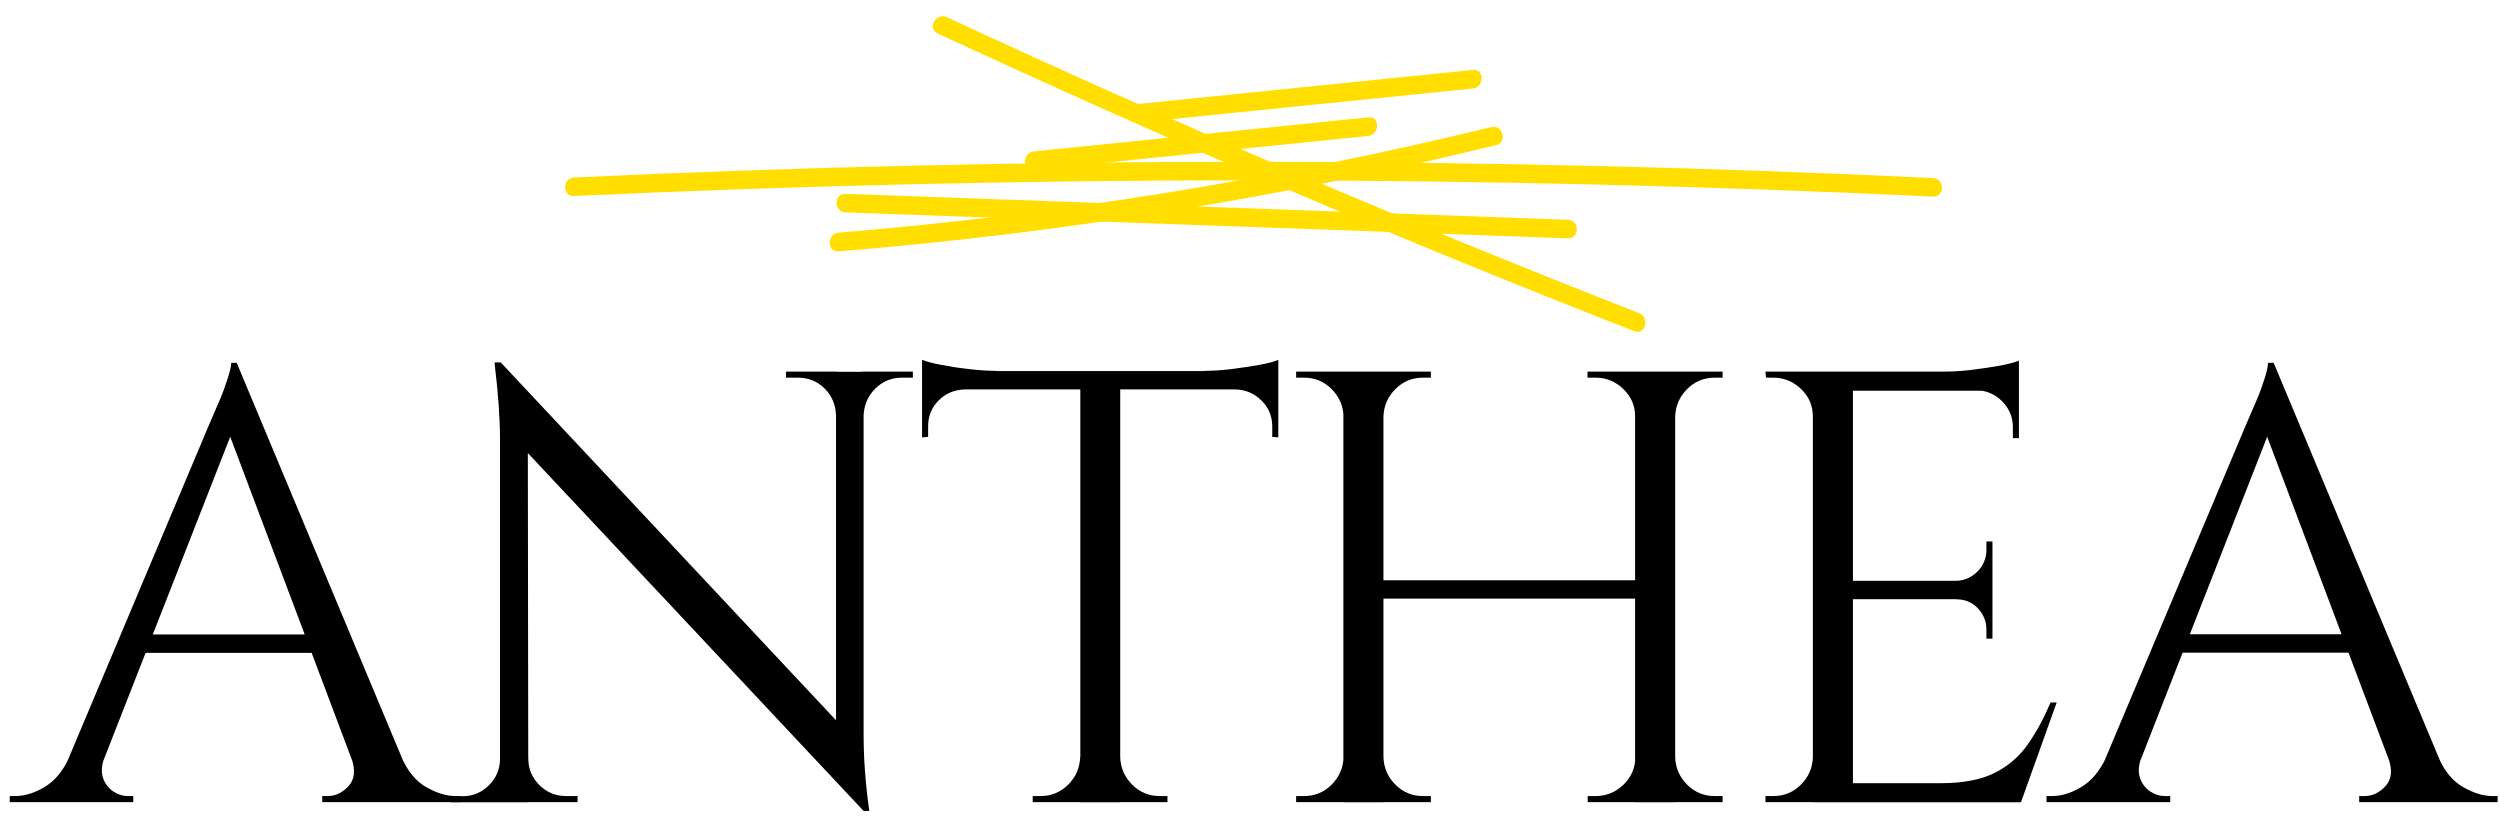
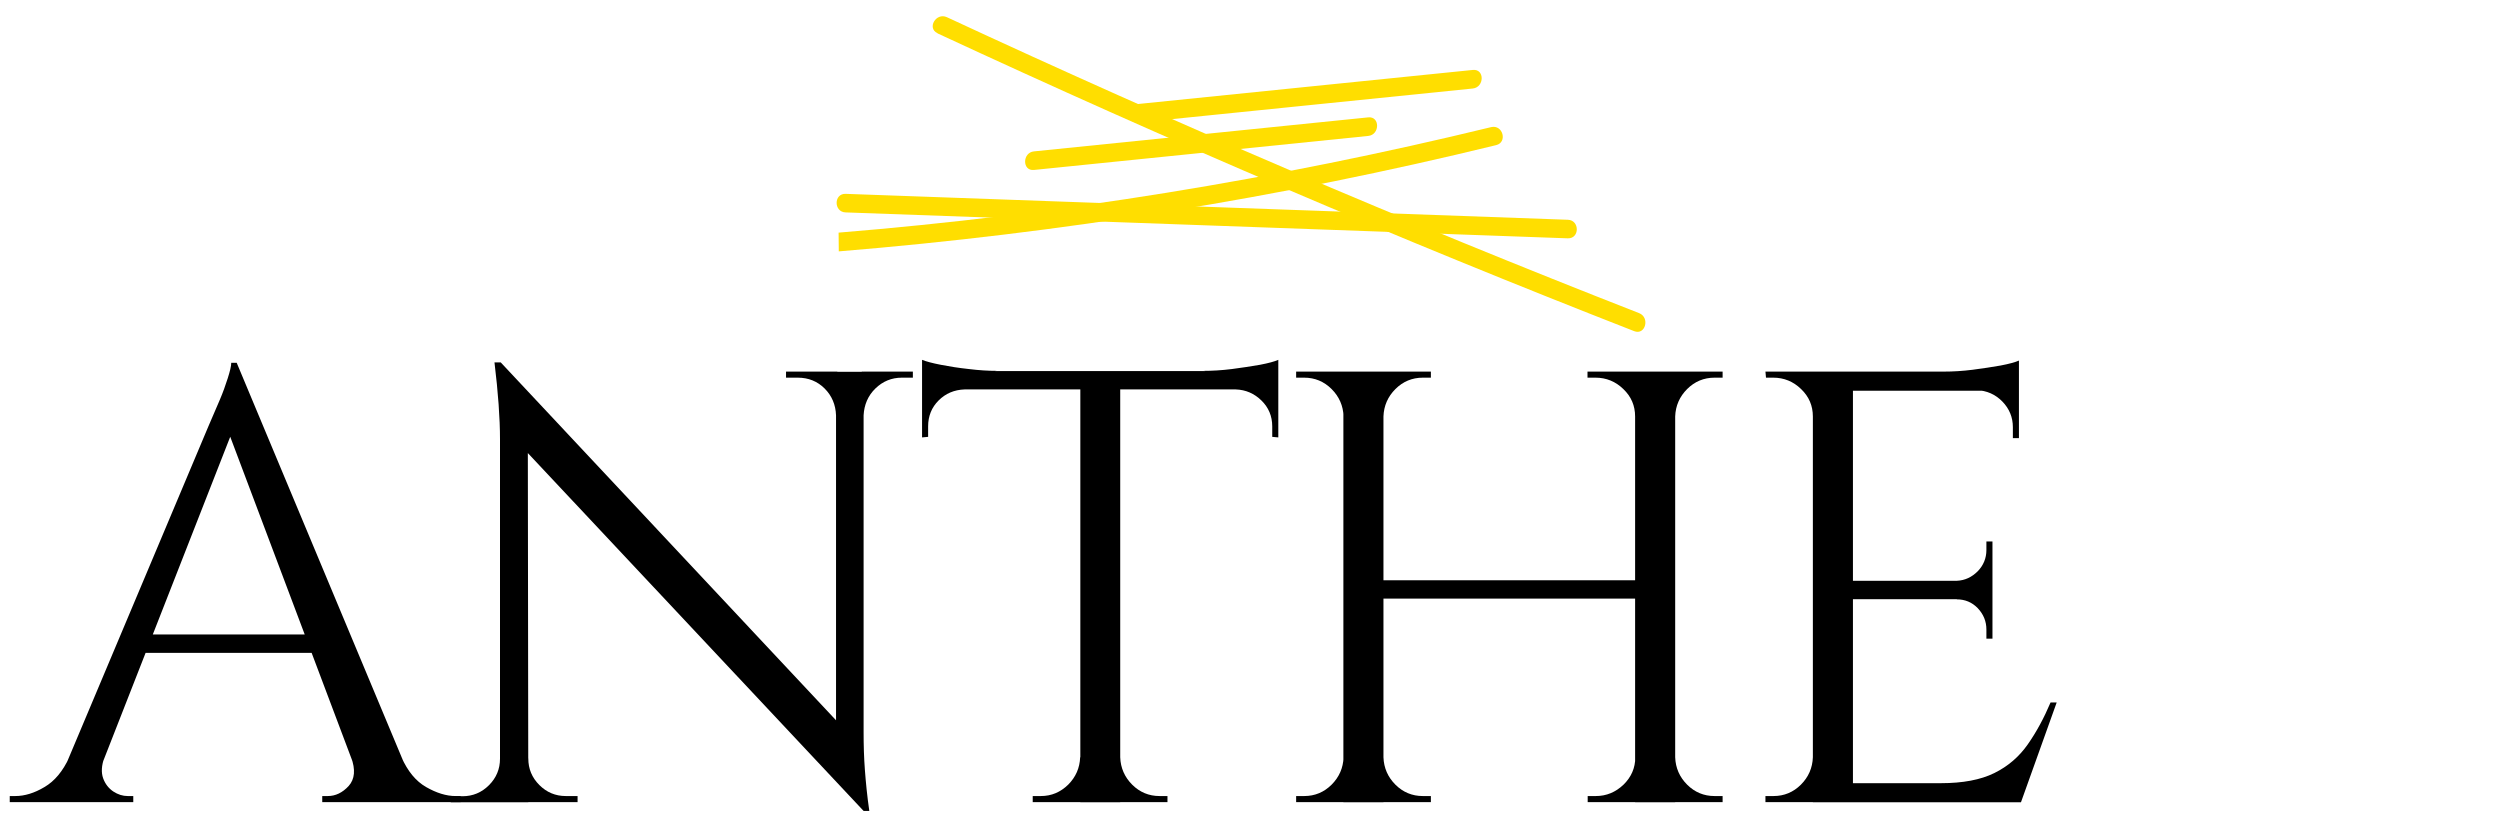
<svg xmlns="http://www.w3.org/2000/svg" width="136" height="45" viewBox="0 0 136 45" fill="none">
  <g clip-path="url(#clip0_552_19103)">
-     <path d="M31.23 10.665C55.86 9.515 80.53 9.525 105.16 10.695C105.81 10.725 105.81 9.715 105.16 9.685C80.53 8.515 55.86 8.505 31.23 9.655C30.58 9.685 30.58 10.695 31.23 10.665Z" fill="#FFDE00" />
    <path d="M46 11.555C59.1 12.025 72.19 12.495 85.29 12.965C85.94 12.985 85.94 11.975 85.29 11.955C72.19 11.485 59.1 11.015 46 10.545C45.35 10.525 45.35 11.535 46 11.555Z" fill="#FFDE00" />
-     <path d="M45.63 13.675C57.69 12.685 69.64 10.765 81.39 7.895C82.02 7.745 81.76 6.765 81.12 6.915C69.45 9.755 57.6 11.675 45.62 12.655C44.98 12.705 44.97 13.725 45.62 13.665" fill="#FFDE00" />
+     <path d="M45.63 13.675C57.69 12.685 69.64 10.765 81.39 7.895C82.02 7.745 81.76 6.765 81.12 6.915C69.45 9.755 57.6 11.675 45.62 12.655" fill="#FFDE00" />
    <path d="M51 1.815C63.46 7.605 76.1 13.015 88.9 18.015C89.51 18.255 89.77 17.275 89.17 17.035C76.46 12.065 63.9 6.695 51.51 0.935C50.92 0.665 50.41 1.535 51 1.805" fill="#FFDE00" />
    <path d="M56.25 9.245C62.31 8.625 68.37 8.015 74.43 7.395C75.07 7.335 75.08 6.315 74.43 6.385C68.37 7.005 62.31 7.615 56.25 8.235C55.61 8.295 55.6 9.315 56.25 9.245Z" fill="#FFDE00" />
    <path d="M61.94 6.665C68 6.045 74.06 5.435 80.12 4.815C80.76 4.745 80.77 3.735 80.12 3.805C74.06 4.425 68 5.035 61.94 5.655C61.3 5.715 61.29 6.735 61.94 6.665Z" fill="#FFDE00" />
    <path d="M5.68 41.195C5.52 41.645 5.5 42.025 5.61 42.335C5.72 42.645 5.91 42.885 6.16 43.055C6.42 43.225 6.68 43.305 6.95 43.305H7.25V43.635H0.53V43.305H0.83C1.34 43.305 1.87 43.145 2.42 42.815C2.97 42.495 3.42 41.955 3.77 41.195H5.68ZM12.88 19.745L13.18 22.085L4.78 43.535H2.77L11.34 23.185C11.58 22.625 11.79 22.145 11.96 21.745C12.13 21.345 12.27 20.955 12.39 20.575C12.51 20.195 12.58 19.915 12.58 19.735H12.88V19.745ZM17.6 35.515H7.12V34.515H17.6V35.515ZM12.88 19.745L22.79 43.445H19.94L12.21 22.925L12.88 19.745ZM19.1 41.195H21.84C22.18 41.955 22.62 42.495 23.18 42.815C23.74 43.135 24.27 43.305 24.79 43.305H25.06V43.635H17.53V43.305H17.83C18.25 43.305 18.63 43.125 18.97 42.755C19.3 42.385 19.35 41.865 19.1 41.195Z" fill="black" />
    <path d="M27.3 41.265V43.645H24.52V43.315H25.16C25.72 43.315 26.2 43.115 26.6 42.715C27 42.315 27.2 41.835 27.2 41.275H27.3V41.265ZM27.24 19.715L28.71 21.595L28.74 43.645H27.2V23.895C27.2 22.755 27.1 21.365 26.9 19.715H27.24ZM27.24 19.715L46.68 40.465L46.98 44.115L27.54 23.395L27.24 19.715ZM28.74 41.265C28.74 41.825 28.94 42.305 29.34 42.705C29.74 43.105 30.22 43.305 30.78 43.305H31.42V43.635H28.64V41.255H28.74M42.77 20.215H45.55V22.595H45.48C45.46 22.015 45.25 21.525 44.86 21.135C44.47 20.745 43.98 20.545 43.4 20.545H42.76V20.215M46.98 20.215V39.825C46.98 40.535 47 41.225 47.05 41.885C47.1 42.545 47.17 43.285 47.29 44.115H46.99L45.48 42.345V20.225H46.99M49.66 20.215V20.545H49.06C48.5 20.545 48.02 20.745 47.62 21.135C47.22 21.525 47.01 22.015 46.98 22.595H46.88V20.215H49.66Z" fill="black" />
    <path d="M50.16 19.575C50.38 19.665 50.72 19.755 51.18 19.845C51.64 19.935 52.14 20.015 52.7 20.075C53.26 20.145 53.77 20.175 54.24 20.175L50.16 20.545V19.575ZM69.54 21.185H50.16V20.185H69.54V21.185ZM52.47 21.085V21.185C51.91 21.205 51.44 21.405 51.06 21.785C50.68 22.165 50.49 22.635 50.49 23.195V23.765L50.16 23.795V21.085H52.47ZM58.86 41.195V43.635H56.18V43.305H56.62C57.2 43.305 57.69 43.095 58.11 42.685C58.52 42.275 58.74 41.775 58.76 41.195H58.86ZM60.94 43.645H58.77V20.315H60.94V43.645ZM60.84 41.195H60.94C60.96 41.775 61.18 42.275 61.59 42.685C62 43.095 62.5 43.305 63.08 43.305H63.51V43.635H60.83V41.195M69.54 19.575V20.545L65.46 20.175C65.95 20.175 66.47 20.145 67.02 20.075C67.57 20.005 68.07 19.925 68.54 19.845C69.01 19.755 69.34 19.665 69.54 19.575ZM69.54 21.085V23.795L69.21 23.765V23.195C69.21 22.635 69.01 22.165 68.62 21.785C68.23 21.405 67.77 21.205 67.23 21.185V21.085H69.54Z" fill="black" />
    <path d="M73.19 22.655H73.09C73.07 22.075 72.85 21.575 72.44 21.165C72.03 20.755 71.53 20.545 70.95 20.545H70.51V20.215H73.19V22.655ZM73.19 41.195V43.635H70.51V43.305H70.95C71.53 43.305 72.03 43.095 72.44 42.685C72.85 42.275 73.07 41.775 73.09 41.195H73.19ZM75.26 43.645H73.08V20.215H75.26V43.645ZM89.25 32.565H74.93V31.565H89.25V32.565ZM75.16 22.655V20.215H77.84V20.545H77.4C76.82 20.545 76.32 20.755 75.91 21.165C75.5 21.575 75.28 22.075 75.26 22.655H75.16ZM75.16 41.195H75.26C75.28 41.775 75.5 42.275 75.91 42.685C76.32 43.095 76.82 43.305 77.4 43.305H77.84V43.635H75.16V41.195ZM89.05 22.655H88.95C88.95 22.075 88.74 21.575 88.31 21.165C87.89 20.755 87.38 20.545 86.8 20.545H86.36V20.215H89.04V22.655M89.05 41.195V43.635H86.37V43.305H86.81C87.39 43.305 87.89 43.095 88.32 42.685C88.74 42.275 88.96 41.775 88.96 41.195H89.06M91.13 43.645H88.95V20.215H91.13V43.645ZM91.03 22.655V20.215H93.71V20.545H93.27C92.69 20.545 92.19 20.755 91.78 21.165C91.37 21.575 91.15 22.075 91.13 22.655H91.03ZM91.03 41.195H91.13C91.15 41.775 91.37 42.275 91.78 42.685C92.19 43.095 92.69 43.305 93.27 43.305H93.71V43.635H91.03V41.195Z" fill="black" />
    <path d="M98.72 22.655H98.62C98.62 22.075 98.409 21.575 97.98 21.165C97.559 20.755 97.05 20.545 96.47 20.545H96.07L96.04 20.215H98.72V22.655ZM98.72 41.195V43.635H96.04V43.305H96.48C97.059 43.305 97.56 43.095 97.97 42.685C98.38 42.275 98.6 41.775 98.62 41.195H98.72ZM100.8 43.645H98.62V20.215H100.8V43.645ZM109.83 21.255H100.69V20.215H109.83V21.255ZM108.39 32.595H100.69V31.595H108.39V32.595ZM109.83 43.645H100.69V42.605H109.83V43.645ZM111.88 38.225L109.94 43.645H104.39L105.59 42.605C106.77 42.605 107.74 42.425 108.49 42.055C109.24 41.685 109.84 41.165 110.31 40.495C110.78 39.825 111.19 39.065 111.55 38.215H111.88M109.83 19.615V20.585L105.75 20.215C106.24 20.215 106.76 20.185 107.31 20.115C107.86 20.045 108.37 19.965 108.83 19.885C109.3 19.795 109.63 19.705 109.83 19.615ZM108.39 29.455V31.665H106.45V31.595C106.9 31.575 107.27 31.395 107.59 31.075C107.9 30.755 108.06 30.365 108.06 29.925V29.455H108.39ZM108.39 32.535V34.745H108.06V34.245C108.06 33.795 107.9 33.415 107.59 33.085C107.28 32.765 106.9 32.605 106.45 32.605V32.535H108.39ZM109.83 21.155V23.835H109.5V23.235C109.5 22.705 109.31 22.235 108.93 21.845C108.55 21.455 108.08 21.245 107.52 21.225V21.155H109.83Z" fill="black" />
-     <path d="M116.49 41.195C116.33 41.645 116.31 42.025 116.42 42.335C116.53 42.645 116.72 42.885 116.97 43.055C117.23 43.225 117.49 43.305 117.76 43.305H118.06V43.635H111.33V43.305H111.63C112.14 43.305 112.67 43.145 113.22 42.815C113.77 42.495 114.22 41.955 114.58 41.195H116.49ZM123.69 19.745L123.99 22.085L115.59 43.535H113.58L122.15 23.185C122.39 22.625 122.6 22.145 122.77 21.745C122.94 21.345 123.08 20.955 123.2 20.575C123.32 20.195 123.38 19.915 123.38 19.735H123.68M128.41 35.505H117.93V34.505H128.41V35.505ZM123.69 19.745L133.6 43.445H130.75L123.02 22.925L123.69 19.745ZM129.91 41.195H132.65C132.98 41.955 133.43 42.495 133.99 42.815C134.55 43.135 135.08 43.305 135.6 43.305H135.87V43.635H128.34V43.305H128.64C129.06 43.305 129.44 43.125 129.78 42.755C130.11 42.385 130.16 41.865 129.91 41.195Z" fill="black" />
  </g>
  <defs>
    <clipPath id="clip0_552_19103">
      <rect width="135.34" height="43.23" fill="white" transform="translate(0.53 0.885)" />
    </clipPath>
  </defs>
</svg>